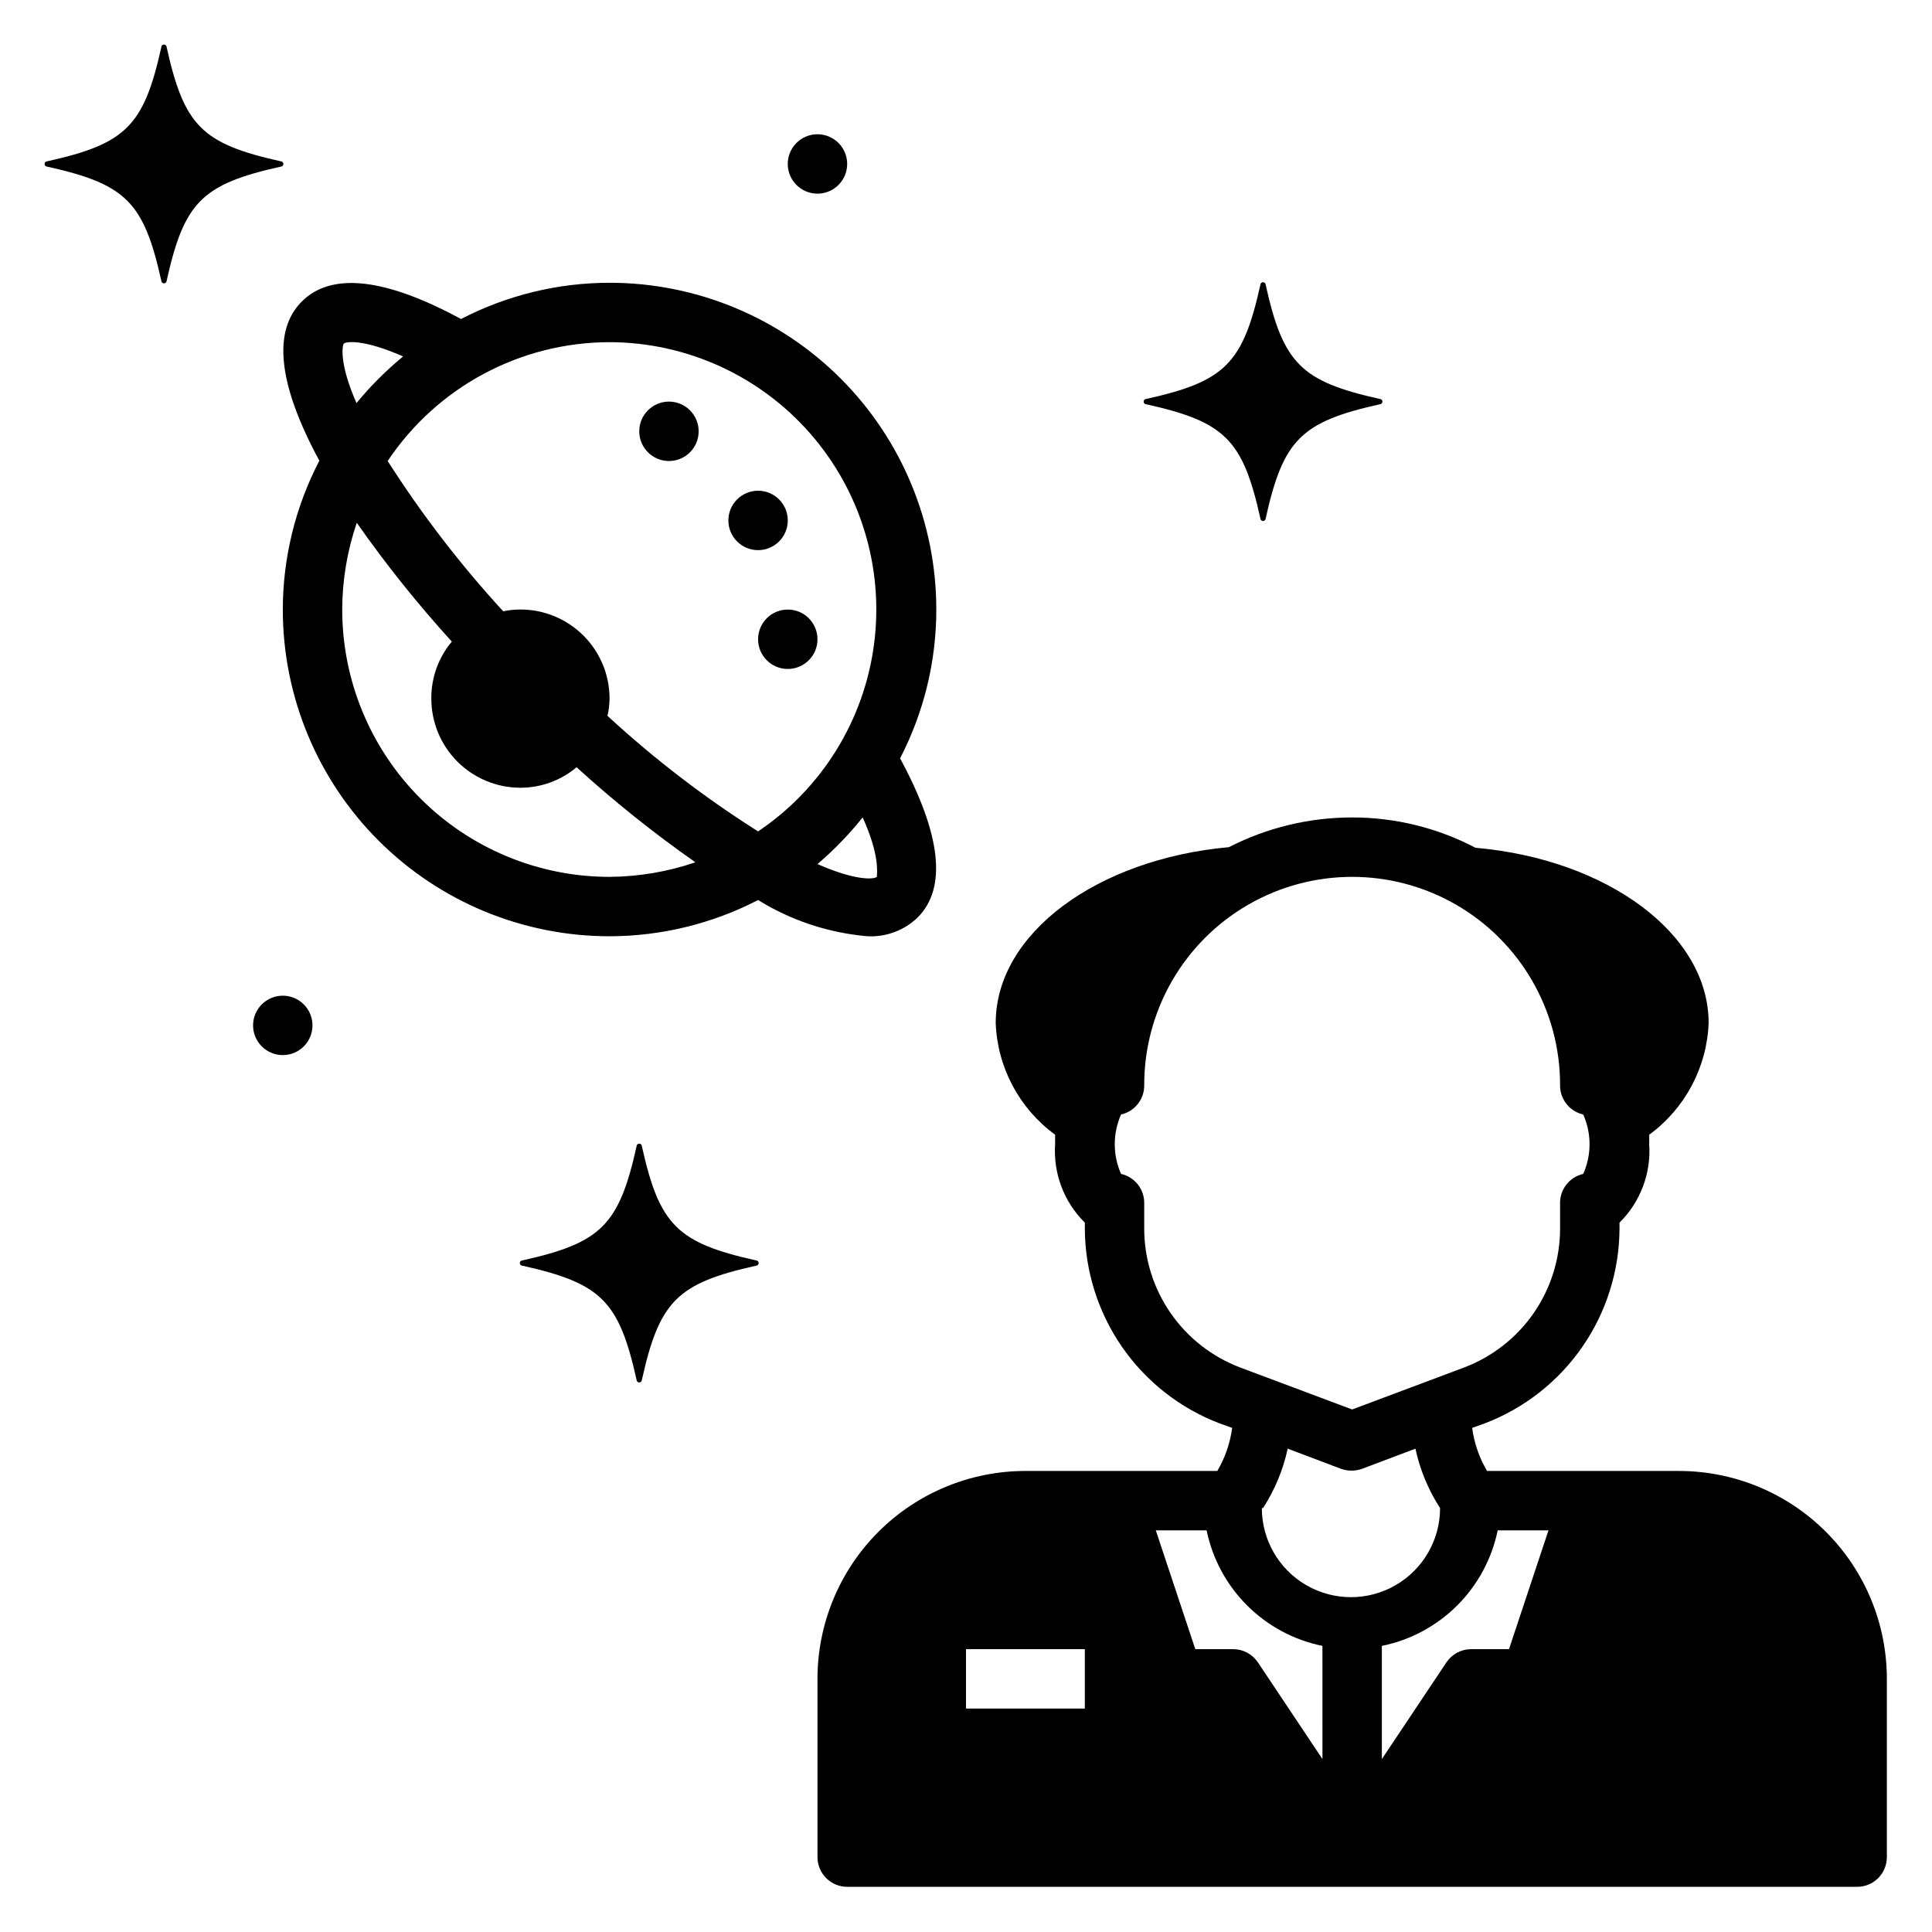
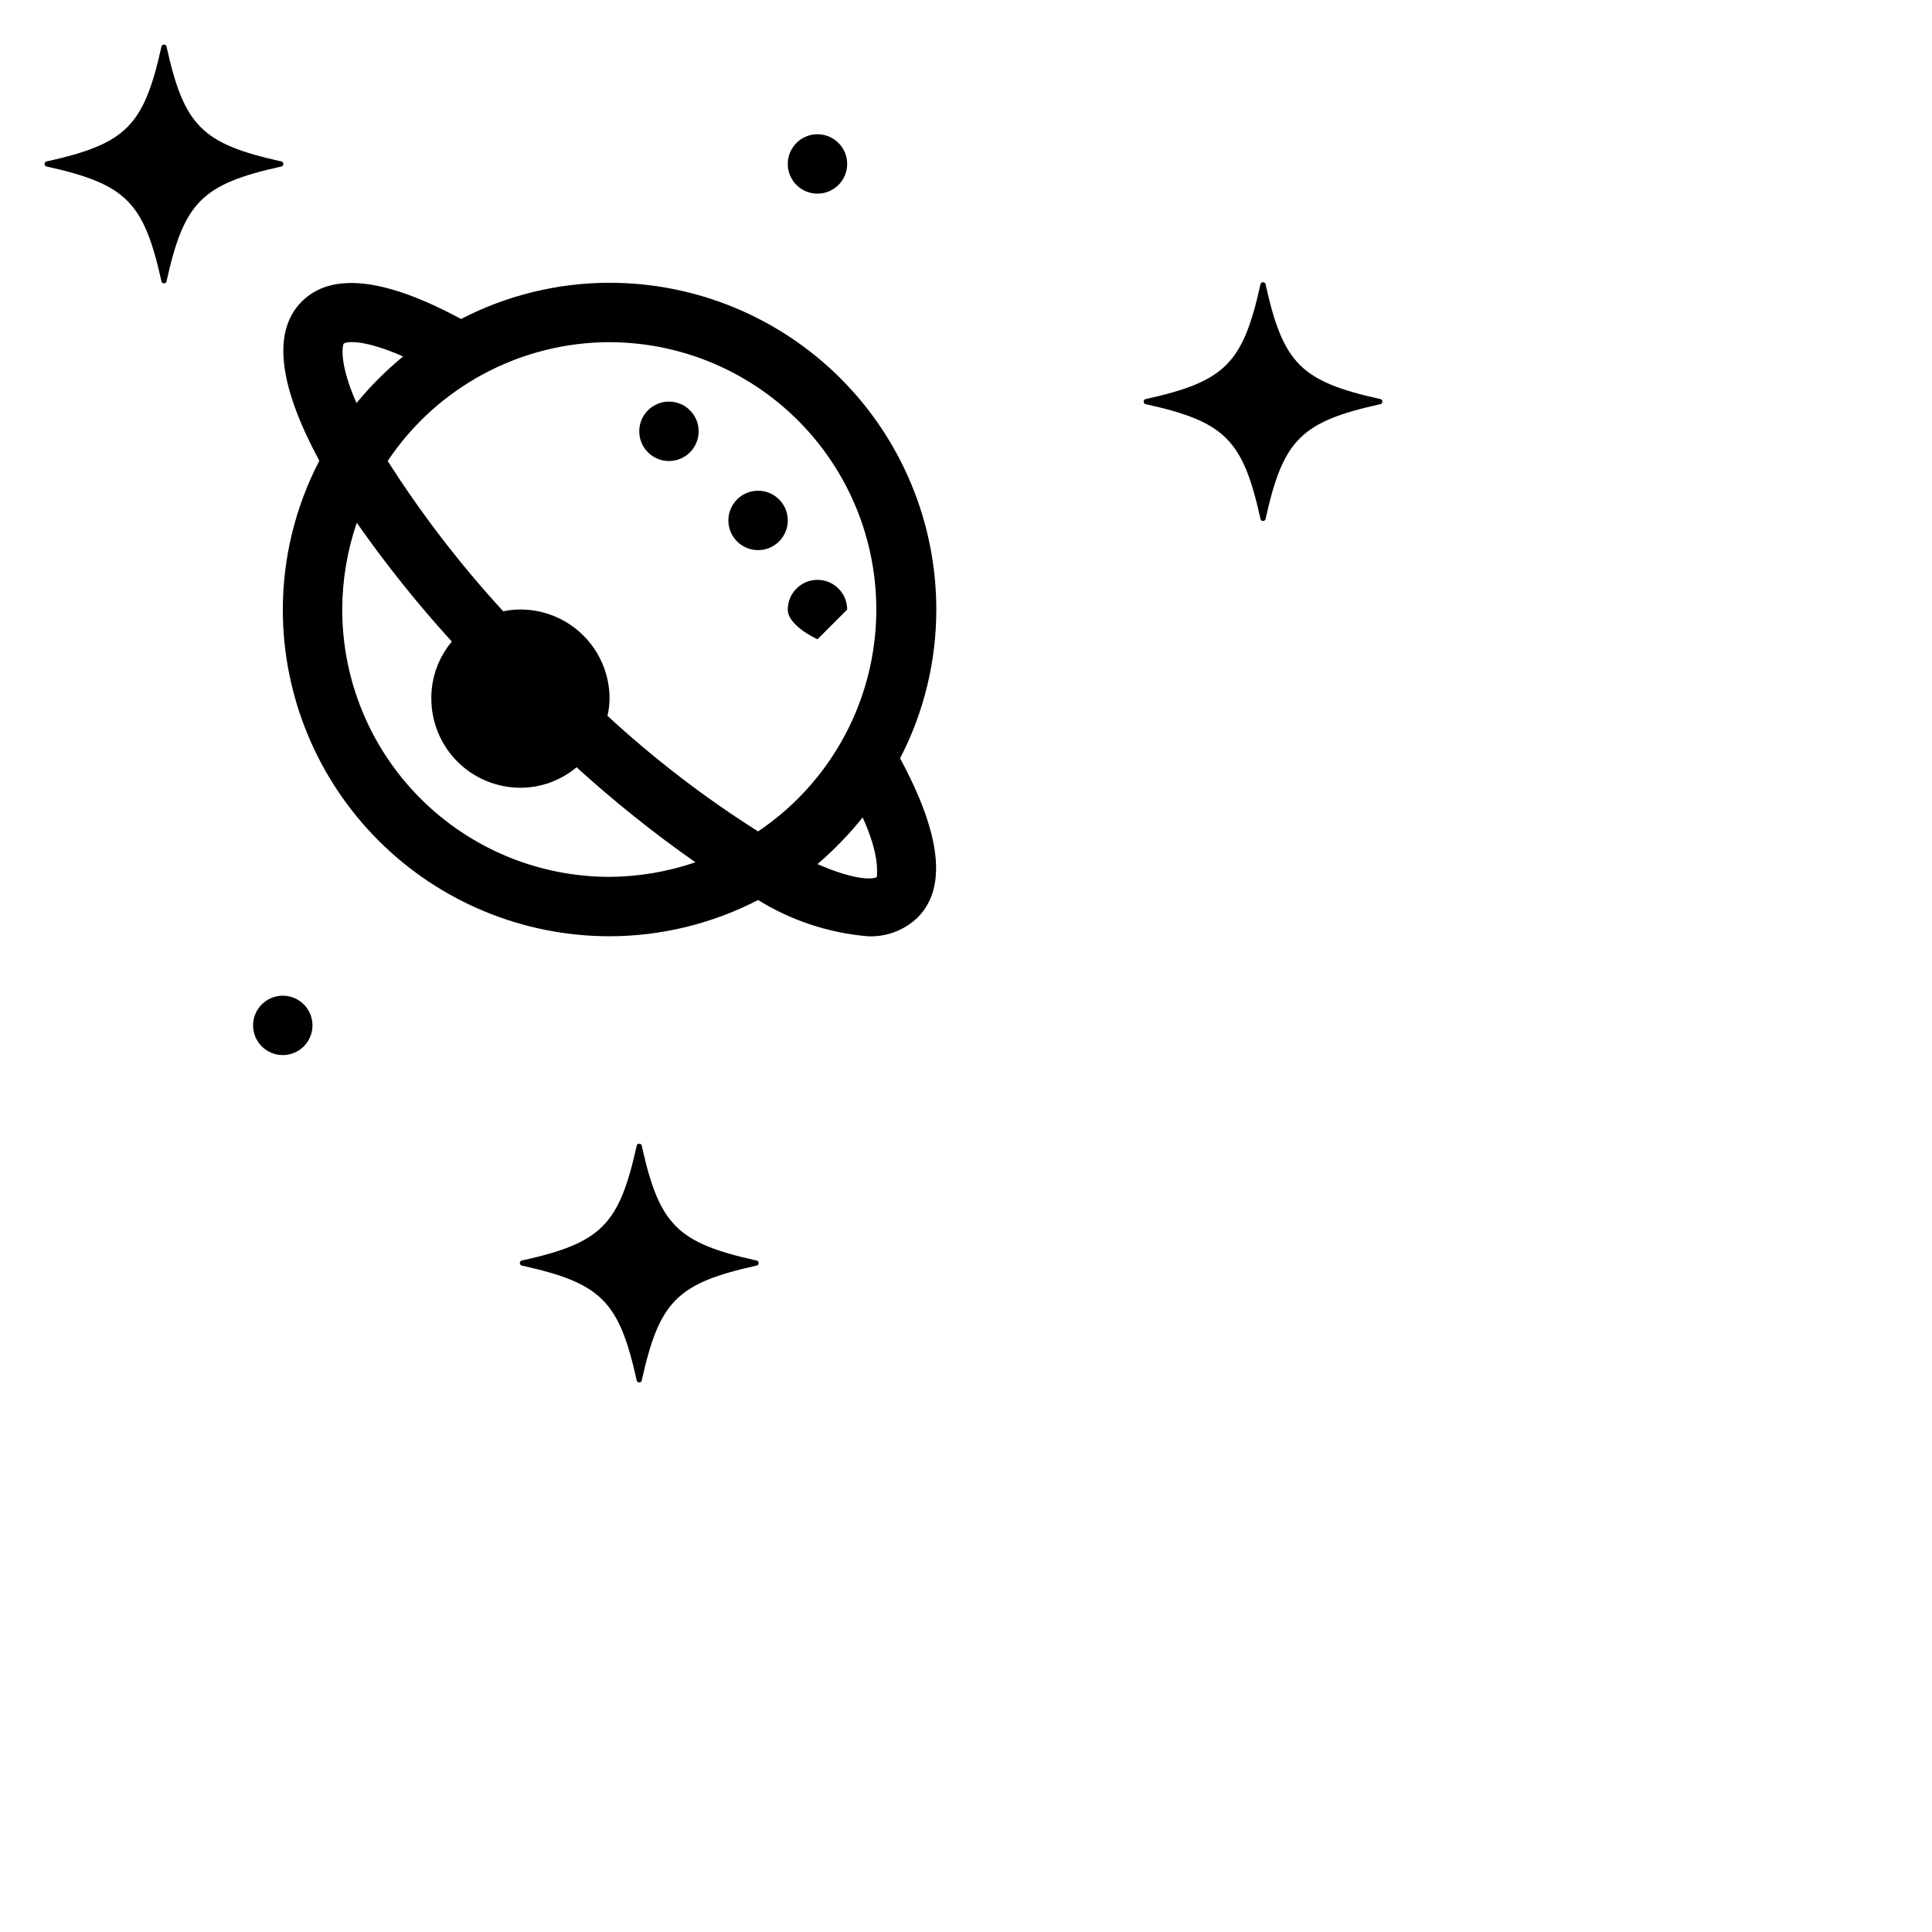
<svg xmlns="http://www.w3.org/2000/svg" fill="#000000" width="800px" height="800px" version="1.1" viewBox="144 144 512 512">
  <g>
    <path d="m344.34 479.43c0.391 0 0.707-0.316 0.707-0.707s-0.316-0.707-0.707-0.707c-20.859-4.644-25.586-9.367-30.23-30.23 0-0.391-0.316-0.707-0.707-0.707s-0.707 0.316-0.707 0.707c-4.644 20.859-9.367 25.586-30.23 30.23-0.391 0-0.707 0.316-0.707 0.707s0.316 0.707 0.707 0.707c20.859 4.644 25.586 9.367 30.23 30.23 0 0.391 0.316 0.707 0.707 0.707s0.707-0.316 0.707-0.707c4.644-20.859 9.371-25.586 30.23-30.23z" />
    <path d="m478.01 281.37c0 0.391 0.316 0.707 0.707 0.707s0.707-0.316 0.707-0.707c4.644-20.859 9.367-25.586 30.23-30.23 0.391 0 0.707-0.316 0.707-0.707 0-0.391-0.316-0.707-0.707-0.707-20.859-4.644-25.586-9.367-30.23-30.23 0-0.391-0.316-0.707-0.707-0.707s-0.707 0.316-0.707 0.707c-4.644 20.859-9.367 25.586-30.23 30.23-0.391 0-0.707 0.316-0.707 0.707 0 0.391 0.316 0.707 0.707 0.707 20.859 4.644 25.586 9.371 30.23 30.23z" />
    <path d="m226.81 415.74c0 4.348-3.523 7.871-7.871 7.871s-7.871-3.523-7.871-7.871c0-4.348 3.523-7.871 7.871-7.871s7.871 3.523 7.871 7.871" />
-     <path d="m360.64 313.41c0 4.348-3.523 7.871-7.871 7.871s-7.871-3.523-7.871-7.871 3.523-7.871 7.871-7.871 7.871 3.523 7.871 7.871" />
+     <path d="m360.64 313.41s-7.871-3.523-7.871-7.871 3.523-7.871 7.871-7.871 7.871 3.523 7.871 7.871" />
    <path d="m352.77 281.92c0 4.348-3.523 7.871-7.871 7.871-4.348 0-7.871-3.523-7.871-7.871 0-4.348 3.523-7.871 7.871-7.871 4.348 0 7.871 3.523 7.871 7.871" />
    <path d="m329.15 258.3c0 4.348-3.523 7.875-7.871 7.875s-7.871-3.527-7.871-7.875c0-4.348 3.523-7.871 7.871-7.871s7.871 3.523 7.871 7.871" />
    <path d="m186.75 218.39c0 0.391 0.316 0.707 0.707 0.707s0.711-0.316 0.711-0.707c4.644-20.859 9.367-25.586 30.23-30.23l-0.004 0.004c0.391 0 0.707-0.32 0.707-0.711s-0.316-0.707-0.707-0.707c-20.859-4.644-25.582-9.367-30.227-30.23 0-0.391-0.32-0.707-0.711-0.707s-0.707 0.316-0.707 0.707c-4.644 20.863-9.367 25.586-30.23 30.23-0.391 0-0.707 0.316-0.707 0.707s0.316 0.711 0.707 0.711c20.863 4.644 25.586 9.367 30.23 30.227z" />
    <path d="m368.51 187.45c0 4.348-3.527 7.871-7.875 7.871-4.348 0-7.871-3.523-7.871-7.871s3.523-7.871 7.871-7.871c4.348 0 7.875 3.523 7.875 7.871" />
    <path d="m305.54 392.12c13.695-0.023 27.191-3.316 39.359-9.602 8.793 5.441 18.746 8.73 29.047 9.602 4.902 0.234 9.684-1.559 13.227-4.957 7.871-7.871 6.219-22.121-4.644-42.195 6.316-12.188 9.609-25.711 9.602-39.438 0-22.965-9.121-44.992-25.359-61.23-16.242-16.238-38.266-25.363-61.23-25.363-13.699 0.008-27.199 3.301-39.359 9.605-20.074-10.863-34.32-12.516-42.195-4.644-7.871 7.871-6.219 22.121 4.644 42.195v-0.004c-6.344 12.18-9.664 25.707-9.684 39.441 0 22.965 9.125 44.988 25.363 61.23 16.238 16.238 38.266 25.359 61.23 25.359zm0-15.742c-18.793 0-36.812-7.465-50.098-20.75-13.289-13.289-20.75-31.309-20.75-50.098 0.023-7.82 1.328-15.586 3.856-22.988 7.719 11.023 16.133 21.539 25.191 31.488-3.559 4.231-5.484 9.59-5.434 15.113 0 6.266 2.488 12.273 6.918 16.699 4.43 4.43 10.438 6.918 16.699 6.918 5.445-0.004 10.711-1.926 14.879-5.43 9.949 9.055 20.465 17.469 31.488 25.188-7.328 2.504-15.008 3.809-22.75 3.859zm70.848 0c-0.707 0.629-5.352 1.18-15.742-3.387h-0.004c4.367-3.734 8.375-7.871 11.969-12.359 4.562 10 3.777 14.645 3.777 15.746zm-70.848-141.7c20.363 0.043 39.719 8.848 53.137 24.164 13.418 15.316 19.594 35.668 16.957 55.859-2.637 20.191-13.832 38.27-30.734 49.629-14.203-8.984-27.559-19.23-39.91-30.625 0.344-1.496 0.527-3.027 0.551-4.566 0-6.262-2.488-12.27-6.918-16.695-4.43-4.43-10.438-6.918-16.699-6.918-1.535-0.004-3.062 0.156-4.566 0.473-11.352-12.359-21.598-25.688-30.621-39.832 13.125-19.645 35.18-31.453 58.805-31.488zm-70.453 0.395c0.707-0.629 5.352-1.18 15.742 3.387v-0.004c-4.504 3.715-8.645 7.856-12.359 12.359-4.566-10.391-3.777-15.035-3.387-15.746z" />
-     <path d="m588.93 533.82h-50.852c-2.066-3.504-3.402-7.387-3.938-11.414l3.305-1.18 0.004-0.004c10.473-3.988 19.496-11.059 25.875-20.277 6.379-9.219 9.816-20.152 9.863-31.363v-1.574c5.519-5.453 8.395-13.039 7.871-20.781v-2.519c9.496-6.941 15.293-17.844 15.746-29.598 0-23.617-26.844-43.375-61.797-46.445-10.078-5.289-21.289-8.043-32.668-8.031-11.359-0.004-22.559 2.695-32.672 7.875-34.871 3.148-61.793 22.828-61.793 46.602 0.438 11.758 6.238 22.664 15.742 29.598v2.519c-0.52 7.742 2.352 15.328 7.875 20.781v1.574c0.043 11.211 3.481 22.145 9.859 31.363 6.383 9.219 15.402 16.289 25.879 20.277l3.305 1.18v0.004c-0.531 4.027-1.871 7.91-3.934 11.414h-50.855c-14.613 0-28.629 5.805-38.965 16.137-10.332 10.336-16.141 24.352-16.141 38.965v47.234c0 2.086 0.832 4.09 2.309 5.566 1.477 1.477 3.477 2.305 5.566 2.305h267.65c2.086 0 4.09-0.828 5.566-2.305 1.477-1.477 2.305-3.481 2.305-5.566v-47.234c0-14.613-5.805-28.629-16.141-38.965-10.332-10.332-24.348-16.137-38.965-16.137zm-141.7-64.238v-6.609c0.094-3.754-2.477-7.051-6.141-7.875-2.219-5.012-2.219-10.73 0-15.742 3.664-0.824 6.234-4.121 6.141-7.871 0-19.688 10.504-37.879 27.551-47.723 17.051-9.844 38.055-9.844 55.105 0s27.551 28.035 27.551 47.723c-0.09 3.75 2.481 7.047 6.141 7.871 2.223 5.012 2.223 10.73 0 15.742-3.66 0.824-6.231 4.121-6.141 7.875v6.613-0.004c0 8.008-2.441 15.824-6.996 22.406-4.559 6.582-11.016 11.617-18.508 14.438l-29.598 11.098-29.598-11.098h-0.004c-7.492-2.82-13.949-7.856-18.504-14.438-4.559-6.582-7-14.398-7-22.406zm-15.742 127.21h-31.488v-15.746h31.488zm62.977 13.383-17.082-25.586h-0.004c-1.445-2.199-3.898-3.527-6.531-3.543h-10.078l-10.469-31.488h13.461c1.559 7.551 5.297 14.477 10.754 19.922 5.457 5.441 12.395 9.164 19.945 10.699zm-15.742-66.52h-0.004c3.113-4.809 5.328-10.145 6.535-15.746l14.168 5.352v0.004c1.781 0.629 3.727 0.629 5.512 0l14.168-5.352v-0.004c1.207 5.602 3.418 10.938 6.535 15.746 0 8.438-4.5 16.23-11.809 20.449s-16.309 4.219-23.617 0c-7.305-4.219-11.809-12.012-11.809-20.449zm65.176 37.391h-10.074c-2.633 0.016-5.086 1.344-6.535 3.543l-17.082 25.582v-29.992c7.555-1.535 14.488-5.258 19.949-10.699 5.457-5.445 9.195-12.371 10.75-19.922h13.461z" />
  </g>
</svg>